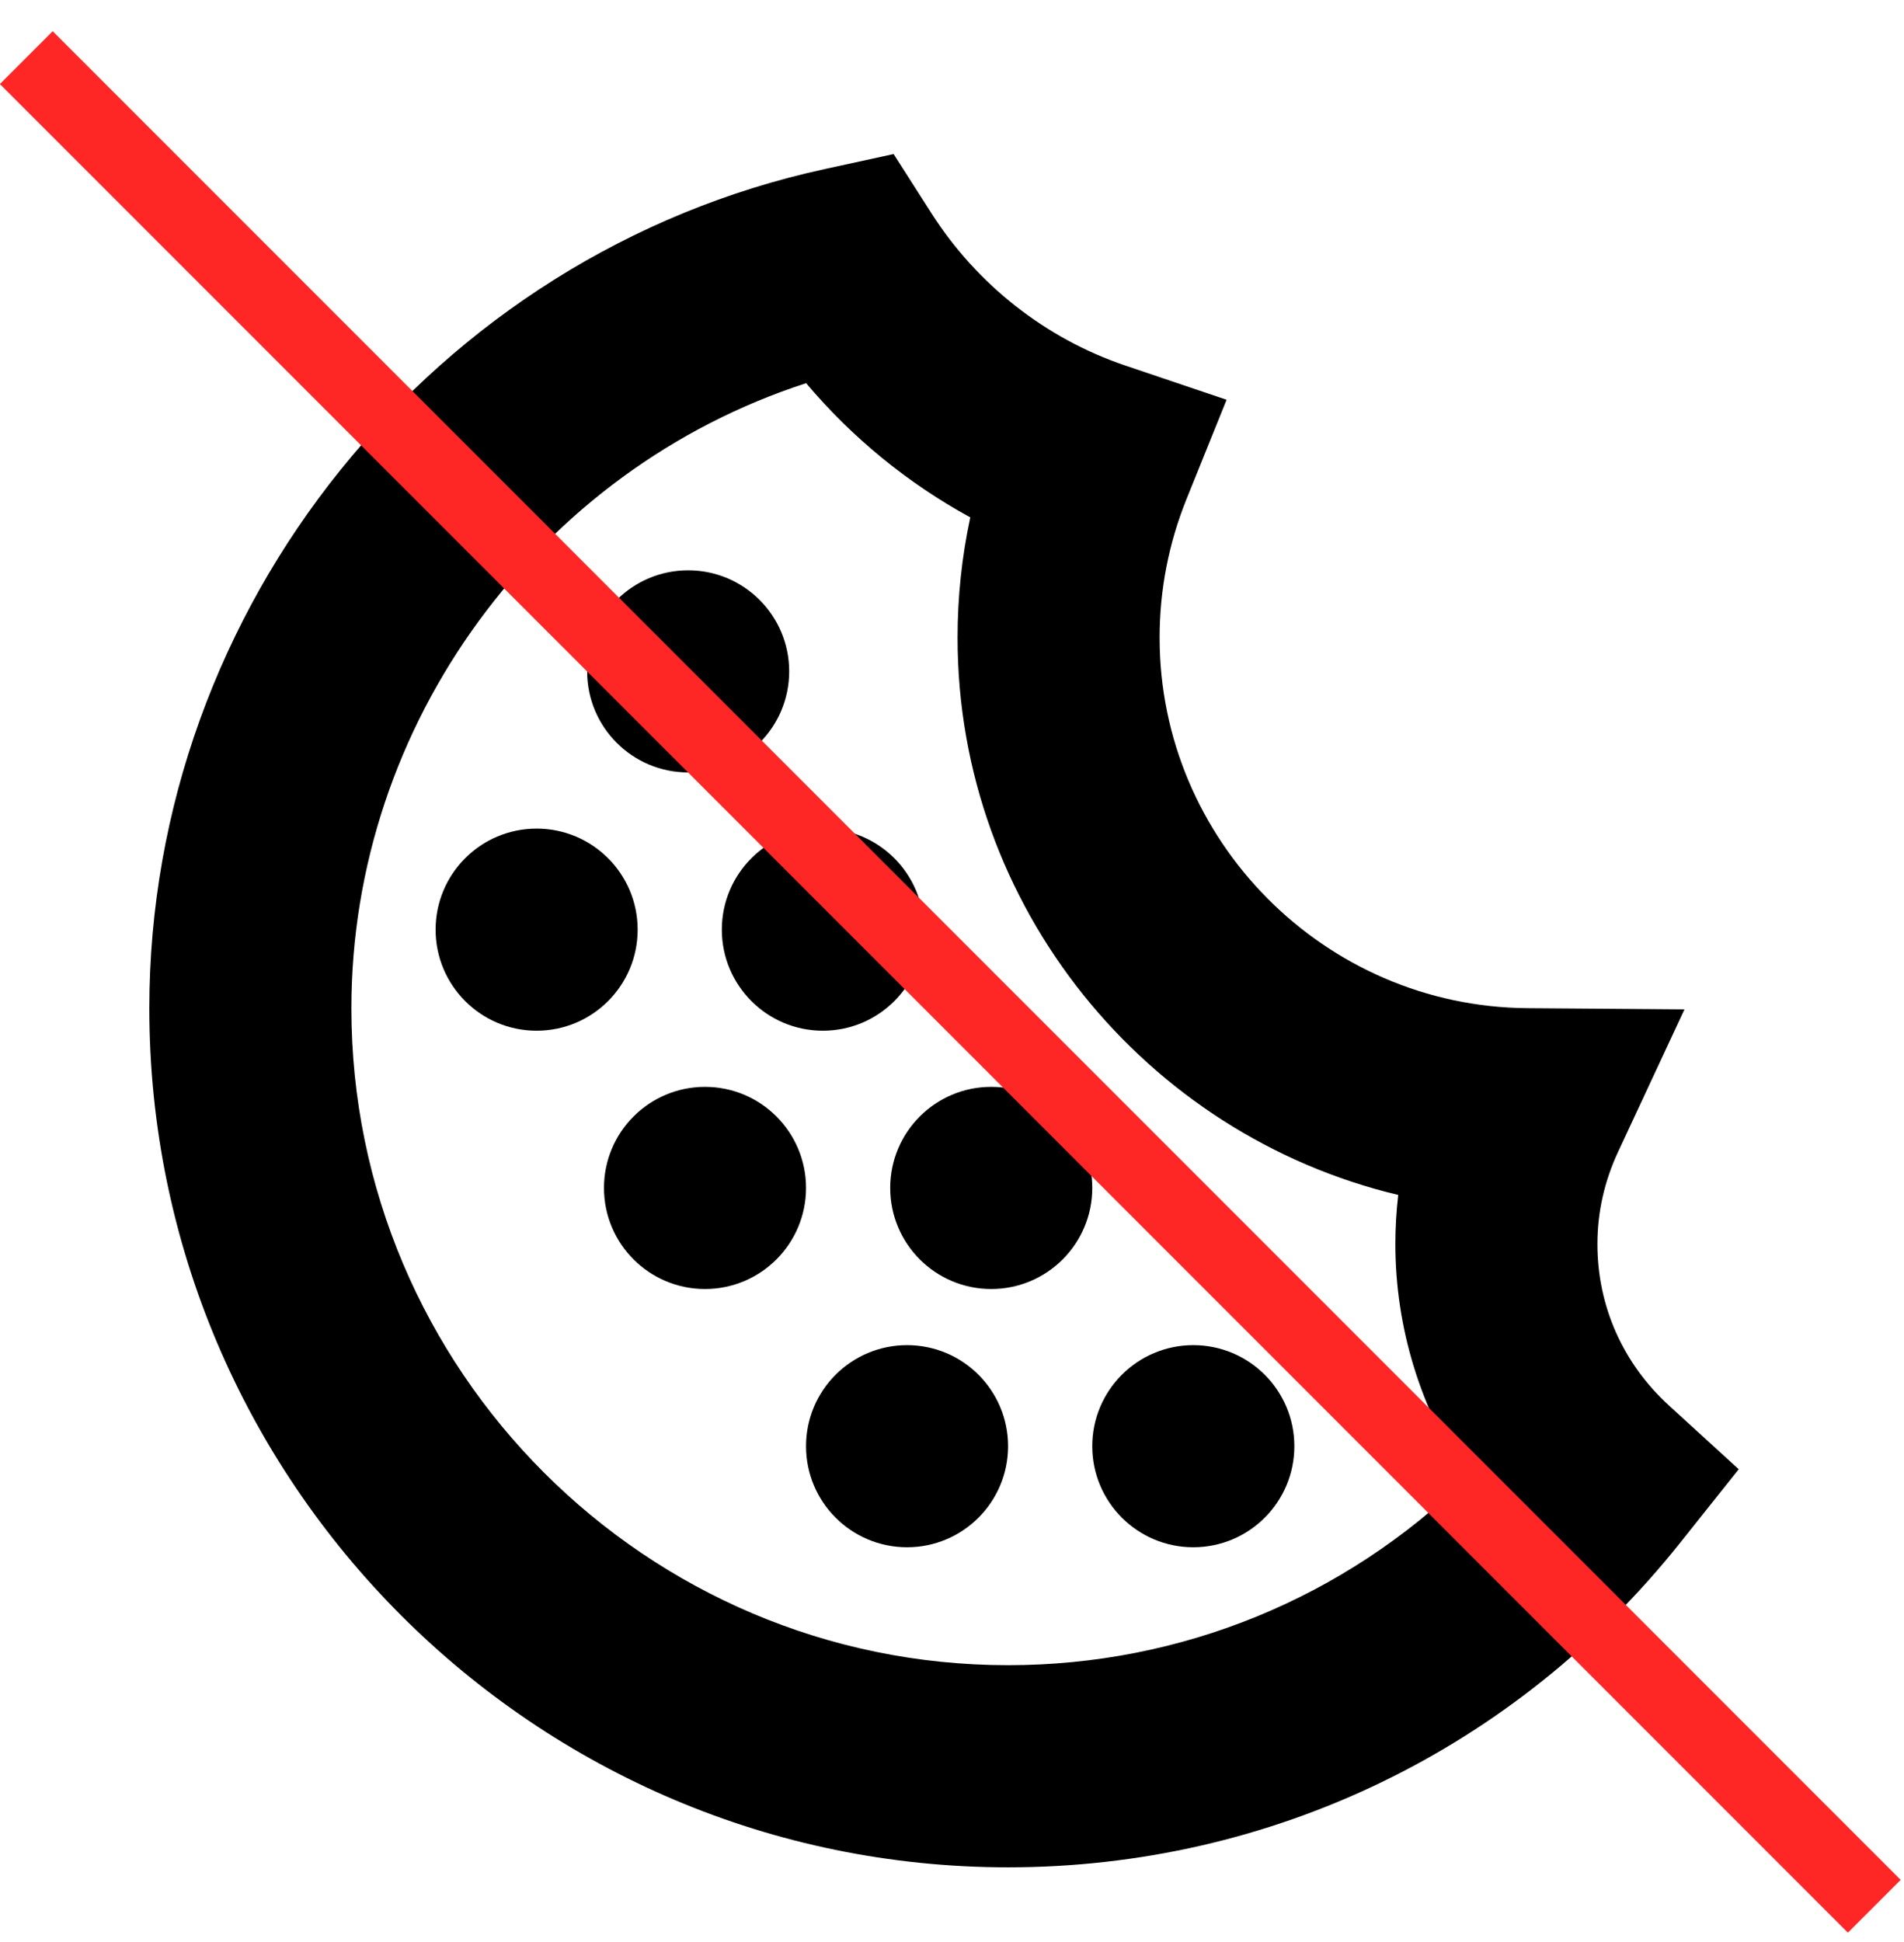
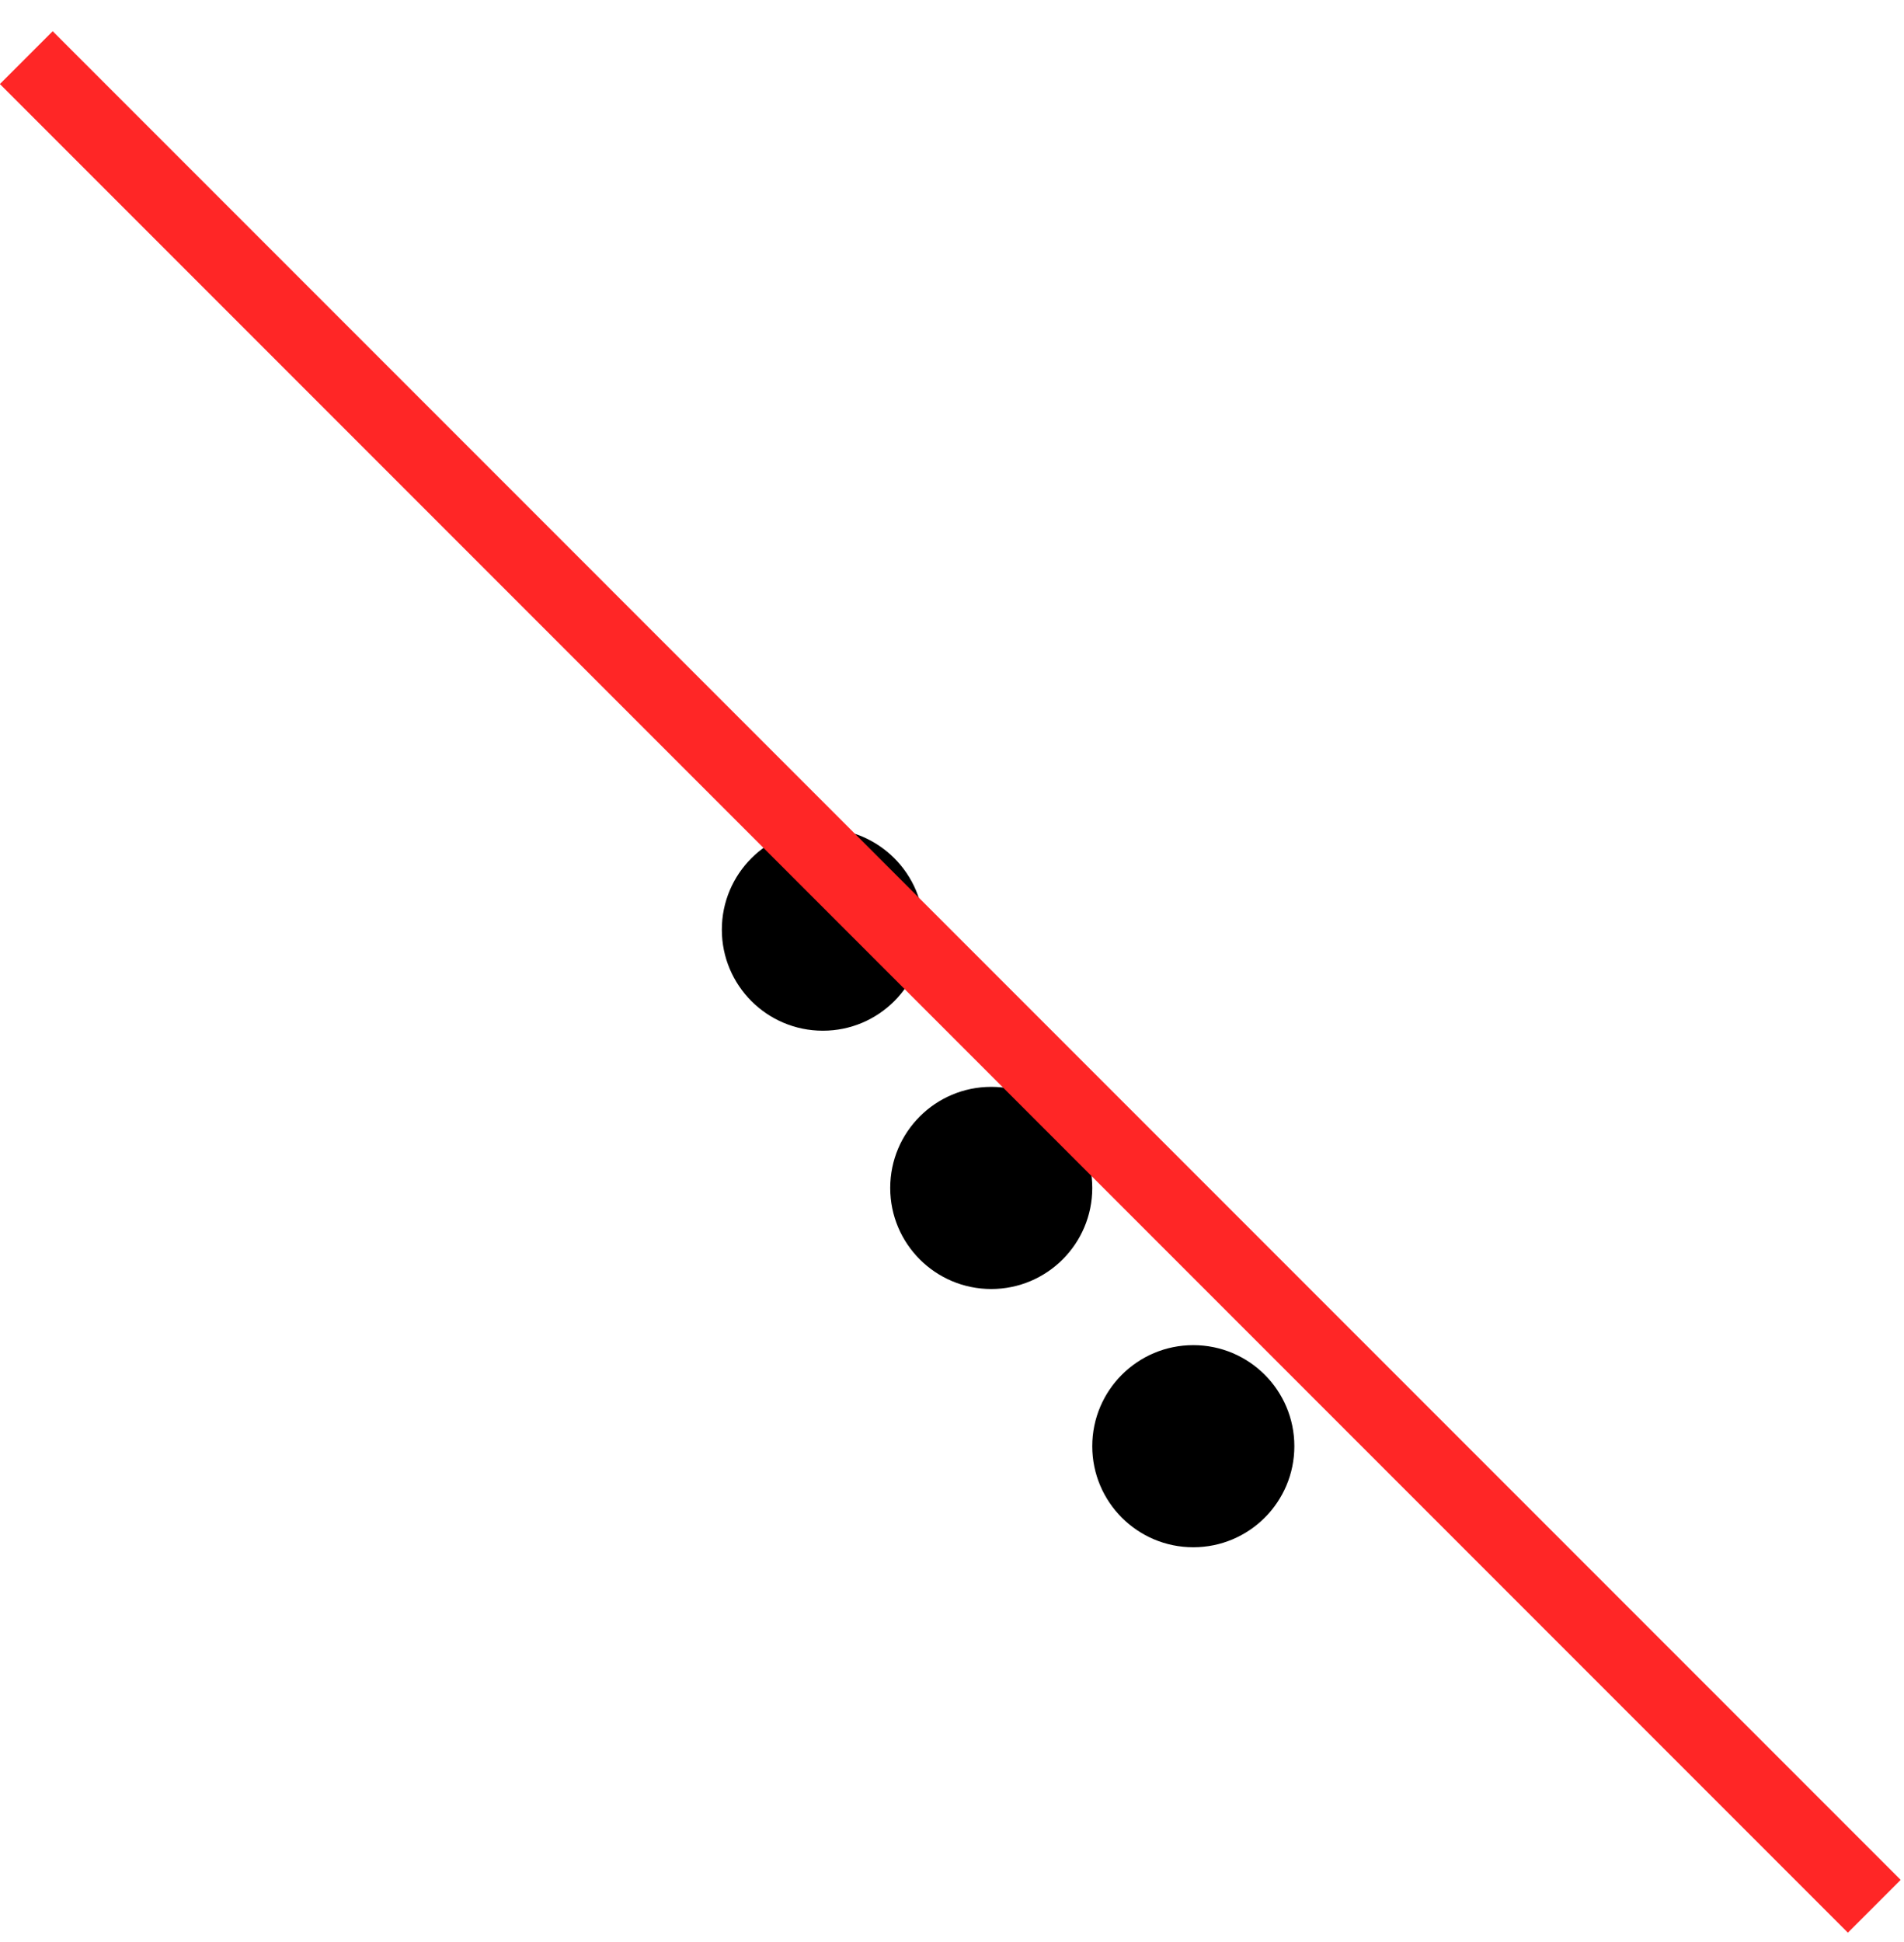
<svg xmlns="http://www.w3.org/2000/svg" fill="none" viewBox="0 0 51 52" height="52" width="51">
-   <path fill="black" d="M27.002 50C14.319 50 4 39.681 4 26.998C4 16.257 11.61 6.806 22.095 4.526L23.936 4.125L24.951 5.713C26.17 7.621 28.013 9.068 30.139 9.787L32.855 10.704L31.782 13.363C31.304 14.547 31.061 15.796 31.061 17.075C31.061 22.504 35.479 26.954 40.908 26.995L45.12 27.027L43.341 30.844C42.974 31.631 42.788 32.462 42.788 33.312C42.788 34.971 43.469 36.506 44.705 37.635L46.573 39.341L44.996 41.32C40.6 46.836 34.042 50 27.002 50ZM21.593 10.26C14.443 12.576 9.412 19.36 9.412 26.998C9.412 36.697 17.303 44.588 27.002 44.588C31.646 44.588 36.017 42.785 39.29 39.58C38.055 37.738 37.376 35.555 37.376 33.312C37.376 32.869 37.402 32.43 37.453 31.996C30.7 30.39 25.649 24.293 25.649 17.075C25.649 15.985 25.763 14.908 25.99 13.854C24.32 12.942 22.825 11.721 21.593 10.26Z" />
-   <path fill="black" d="M21.139 17.977C21.139 19.472 19.927 20.683 18.433 20.683C16.938 20.683 15.727 19.472 15.727 17.977C15.727 16.483 16.938 15.271 18.433 15.271C19.927 15.271 21.139 16.483 21.139 17.977Z" />
-   <path fill="black" d="M17.08 24.893C17.08 26.387 15.868 27.599 14.374 27.599C12.879 27.599 11.668 26.387 11.668 24.893C11.668 23.398 12.879 22.187 14.374 22.187C15.868 22.187 17.08 23.398 17.08 24.893Z" />
  <path fill="black" d="M24.747 24.893C24.747 26.387 23.536 27.599 22.041 27.599C20.546 27.599 19.335 26.387 19.335 24.893C19.335 23.398 20.546 22.187 22.041 22.187C23.536 22.187 24.747 23.398 24.747 24.893Z" />
-   <path fill="black" d="M21.59 31.809C21.59 33.303 20.379 34.515 18.884 34.515C17.389 34.515 16.178 33.303 16.178 31.809C16.178 30.314 17.389 29.102 18.884 29.102C20.379 29.102 21.59 30.314 21.59 31.809Z" />
-   <path fill="black" d="M29.257 31.809C29.257 33.303 28.046 34.515 26.551 34.515C25.056 34.515 23.845 33.303 23.845 31.809C23.845 30.314 25.056 29.102 26.551 29.102C28.046 29.102 29.257 30.314 29.257 31.809Z" />
-   <path fill="black" d="M27.002 38.724C27.002 40.219 25.791 41.43 24.296 41.43C22.801 41.43 21.59 40.219 21.59 38.724C21.59 37.23 22.801 36.018 24.296 36.018C25.791 36.018 27.002 37.23 27.002 38.724Z" />
+   <path fill="black" d="M29.257 31.809C29.257 33.303 28.046 34.515 26.551 34.515C25.056 34.515 23.845 33.303 23.845 31.809C23.845 30.314 25.056 29.102 26.551 29.102C28.046 29.102 29.257 30.314 29.257 31.809" />
  <path fill="black" d="M34.67 38.724C34.67 40.219 33.458 41.43 31.963 41.43C30.469 41.43 29.257 40.219 29.257 38.724C29.257 37.23 30.469 36.018 31.963 36.018C33.458 36.018 34.67 37.23 34.67 38.724Z" />
  <line stroke-width="2" stroke="#FF2626" y2="51.043" x2="50.204" y1="1.543" x1="0.704" />
</svg>